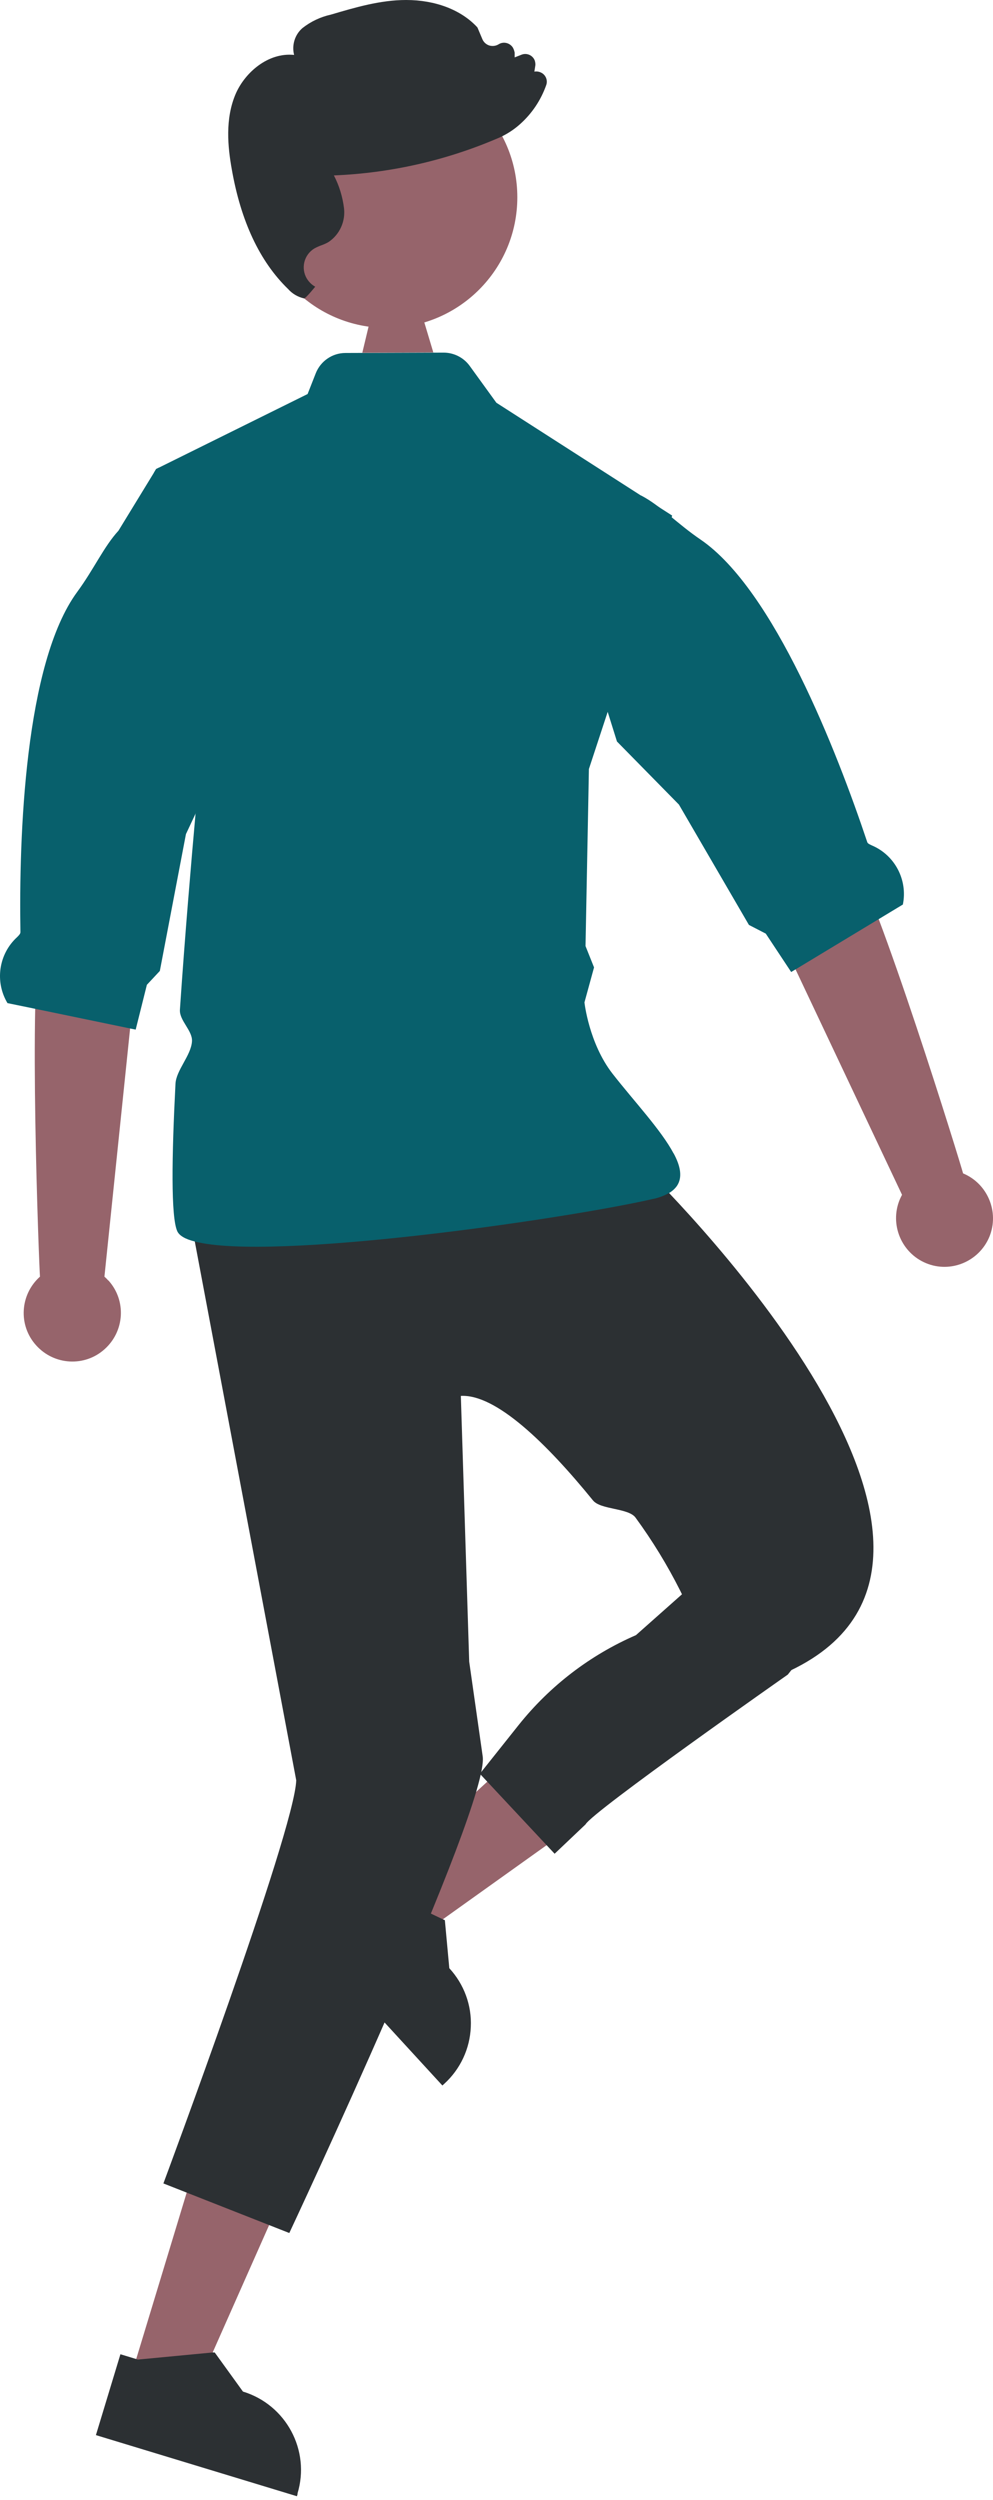
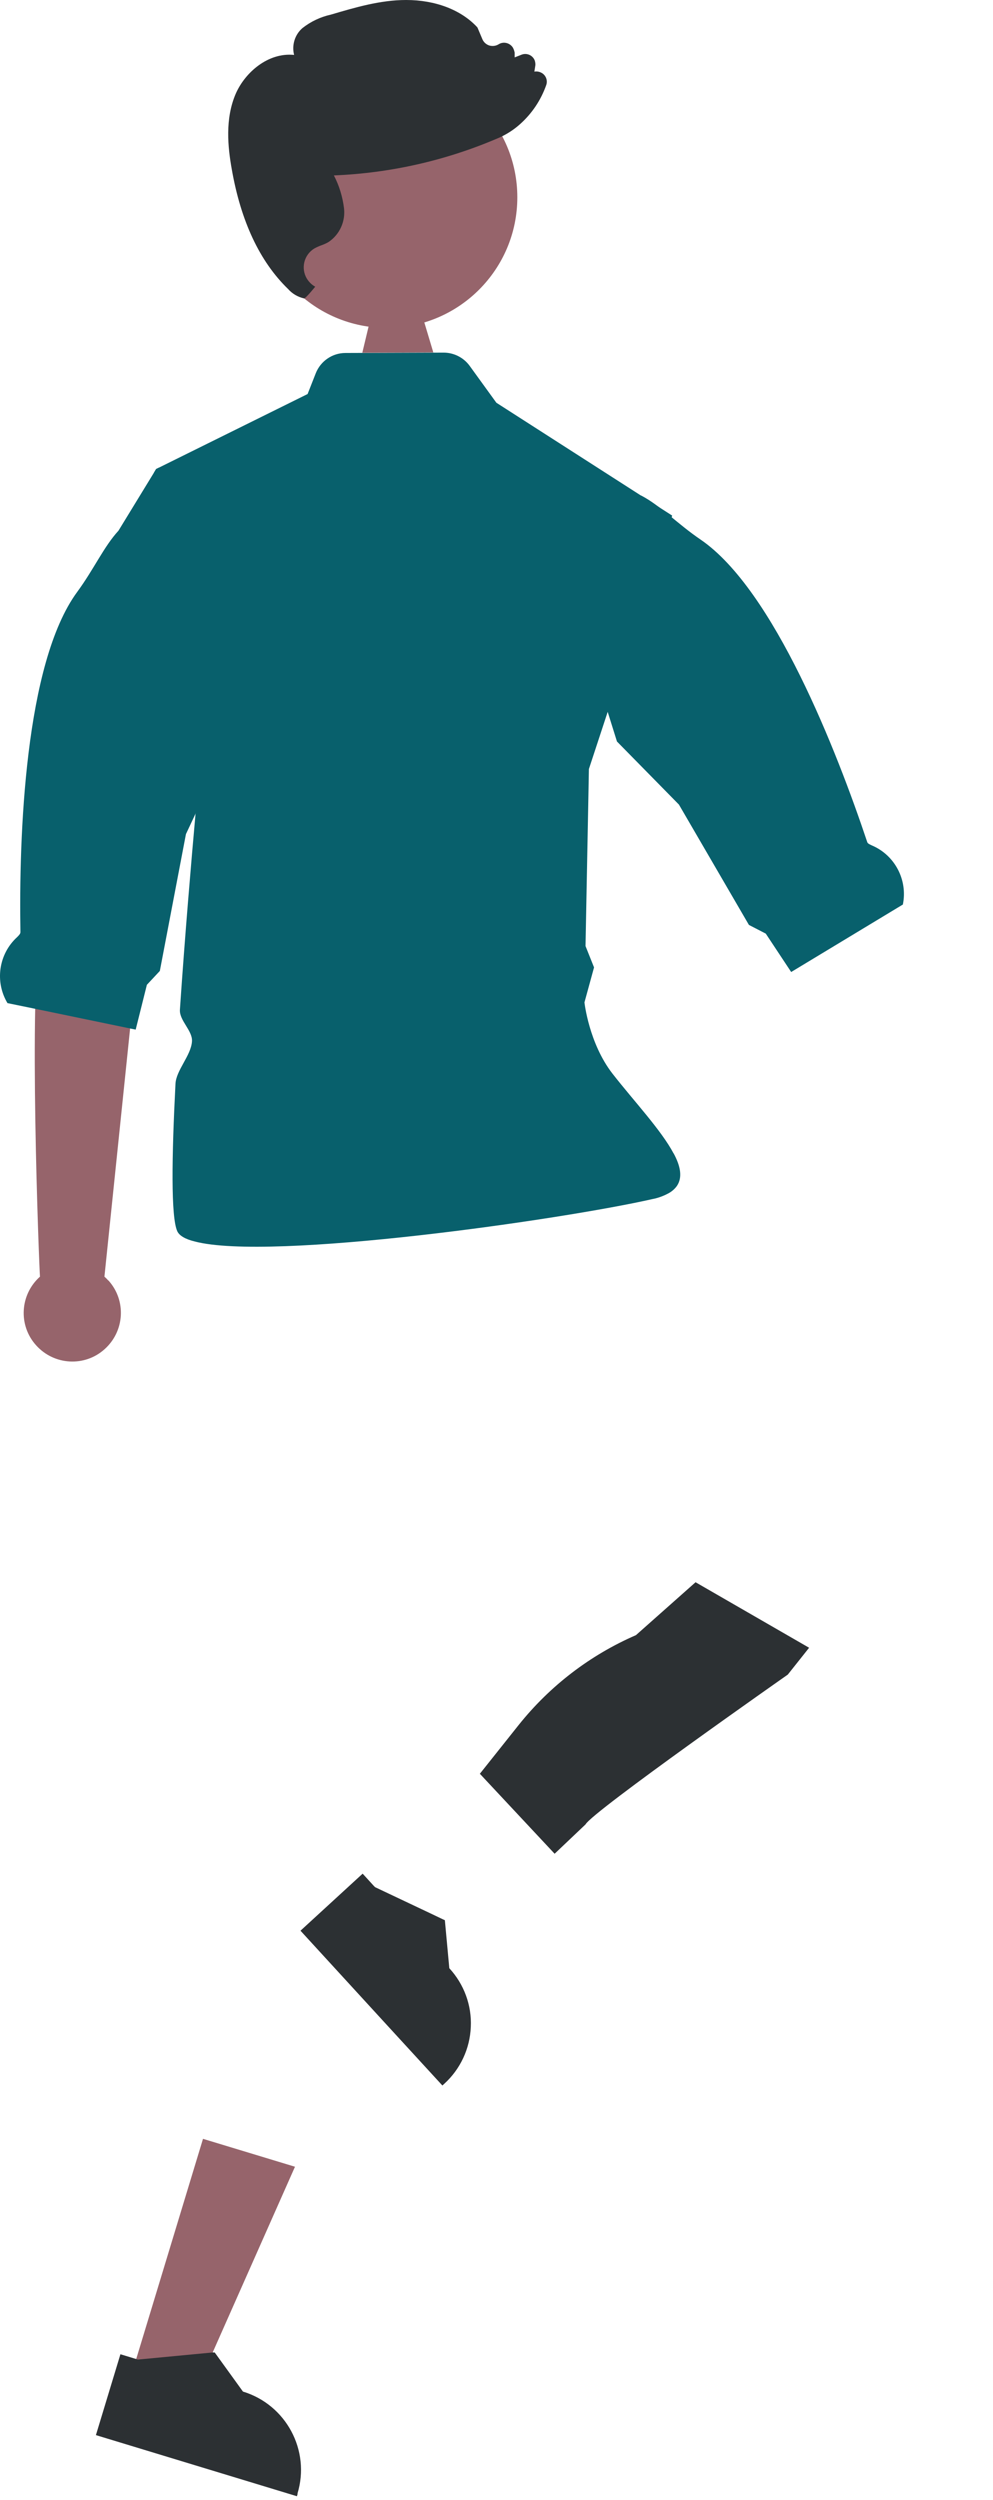
<svg xmlns="http://www.w3.org/2000/svg" width="128" height="322" viewBox="0 0 128 322" fill="none">
-   <path d="M70.027 222.851L78.406 231.985L51.851 250.939L46.174 244.758L70.027 222.851Z" fill="#96646B" />
  <path d="M57.917 253.503L57.345 247.322L57.093 247.207L55.559 246.475L48.349 243.064L48.188 242.904L46.746 241.324L38.734 248.672L49.585 260.507L57.025 268.611L57.276 268.382C59.337 266.505 60.573 263.873 60.687 261.08C60.825 258.287 59.817 255.563 57.917 253.503Z" fill="#2C3033" />
  <path d="M26.167 275.479L38.025 279.073L24.793 308.901L16.758 306.474L26.167 275.479Z" fill="#96646B" />
  <path d="M38.345 321.171C40.039 315.608 36.88 309.725 31.317 308.031L27.678 302.995H27.403L17.765 303.911L17.559 303.842L15.522 303.224L12.363 313.64L38.276 321.514L38.368 321.194L38.345 321.171Z" fill="#2C3033" />
-   <path d="M24.633 157.38L38.185 229.306C37.979 235.853 21.062 281.224 21.062 281.224L37.292 287.611C37.292 287.611 63.137 232.534 62.221 226.216L60.481 214.014L59.405 179.791C63.915 179.539 70.439 185.88 76.437 193.252C77.421 194.465 80.969 194.213 81.908 195.449C86.28 201.424 89.645 208.085 91.82 215.182H101.847C134.261 199.844 82.984 150.33 82.984 150.33L24.633 157.403V157.38Z" fill="#2C3033" />
  <path d="M86.83 148.567C85.227 145.546 81.725 141.837 78.955 138.289C75.91 134.374 75.338 129.109 75.338 129.109L76.574 124.6L75.475 121.853L75.865 101.571L75.91 99.052L86.555 66.684L86.647 66.409L63.984 51.873L60.55 47.134C59.772 46.058 58.513 45.417 57.185 45.417L44.526 45.463C42.832 45.463 41.321 46.516 40.703 48.073L39.65 50.751L20.444 60.251L20.123 60.411L19.849 60.869L25.8 98.434C25.8 98.434 25.572 100.884 25.205 104.821C24.656 110.933 23.832 120.571 23.191 130.048C23.099 131.444 24.839 132.749 24.747 134.123C24.633 135.954 22.687 137.854 22.619 139.617C22.138 148.979 22.023 156.74 22.847 158.571C23.099 159.143 23.878 159.601 25.091 159.899C34.889 162.485 72.614 157.06 84.151 154.428C84.884 154.29 85.594 154.016 86.257 153.649C86.647 153.42 86.99 153.123 87.265 152.734C87.997 151.635 87.723 150.193 86.83 148.544V148.567Z" fill="#08606C" />
  <path d="M89.668 203.782L81.977 210.604C76.07 213.168 70.897 217.128 66.868 222.164L61.855 228.459L71.492 238.761L75.475 234.983C76.345 233.335 101.549 215.686 101.549 215.686L104.296 212.229L89.645 203.782H89.668Z" fill="#2C3033" />
  <path d="M13.988 164.935C16.3 167.499 16.072 171.459 13.485 173.771C10.921 176.083 6.961 175.854 4.648 173.267C2.336 170.703 2.565 166.743 5.152 164.431C5.061 163.47 3.618 127.118 5.267 119.838C6.961 112.467 6.434 99.373 6.434 99.373L19.276 101.708L18.063 119.998L13.462 164.431C13.645 164.591 13.805 164.752 13.943 164.912L13.988 164.935Z" fill="#96646B" />
  <path d="M20.444 60.251L20.123 60.411L19.849 60.869L15.27 68.355C13.393 70.392 12.111 73.299 9.959 76.23C3.183 85.432 2.428 107.82 2.634 120.067C2.634 120.273 2.428 120.479 2.199 120.708C-0.182 122.883 -0.685 126.454 0.963 129.201L4.534 129.933L16.804 132.474L17.491 132.612L18.933 126.843L20.604 125.057L23.969 107.431L25.228 104.753L28.799 97.084L20.444 60.182V60.251Z" fill="#08606C" />
  <path d="M49.86 42.235C59.152 42.235 66.685 34.702 66.685 25.41C66.685 16.117 59.152 8.584 49.86 8.584C40.567 8.584 33.034 16.117 33.034 25.41C33.034 34.702 40.567 42.235 49.86 42.235Z" fill="#96646B" />
  <path d="M37.132 37.222C37.681 37.84 38.391 38.252 39.192 38.435C39.398 38.458 40.634 36.924 40.634 36.924C40.199 36.695 39.833 36.329 39.558 35.894C38.757 34.566 39.169 32.827 40.52 32.003C40.817 31.842 41.115 31.705 41.435 31.591C41.756 31.476 42.076 31.339 42.374 31.156C43.793 30.194 44.549 28.5 44.343 26.806C44.16 25.341 43.724 23.899 43.038 22.594C50.34 22.297 57.505 20.671 64.213 17.787C64.396 17.718 64.579 17.627 64.762 17.535C65.586 17.123 66.364 16.596 67.051 15.978C68.585 14.605 69.73 12.888 70.416 10.942C70.599 10.416 70.416 9.821 69.958 9.477C69.638 9.248 69.249 9.157 68.882 9.225L68.997 8.493C69.043 8.241 68.997 8.012 68.928 7.783C68.654 7.096 67.875 6.776 67.211 7.051L66.341 7.394V6.776C66.296 6.547 66.227 6.341 66.113 6.135C65.723 5.517 64.899 5.311 64.281 5.7C63.915 5.929 63.48 5.975 63.068 5.86C62.656 5.723 62.336 5.425 62.175 5.036L61.557 3.571L61.511 3.502C59.428 1.259 56.109 0 52.355 0C49.013 0 45.785 0.961 42.672 1.877C41.321 2.175 40.062 2.77 38.986 3.617C38.002 4.464 37.59 5.814 37.91 7.074C34.591 6.73 31.615 9.294 30.401 12.041C28.982 15.292 29.371 18.977 29.875 21.793C31.043 28.477 33.469 33.674 37.132 37.222Z" fill="#2C3033" />
-   <path d="M116.268 153.901C116.154 154.107 116.062 154.313 115.971 154.519C114.666 157.701 116.177 161.363 119.359 162.691C122.541 164.019 126.203 162.485 127.531 159.303C128.836 156.121 127.325 152.459 124.143 151.131C123.914 150.169 113.201 115.42 109.218 109.102C105.189 102.692 101.32 90.193 101.32 90.193L89.966 96.649L97.177 113.497L116.268 153.878V153.901Z" fill="#96646B" />
  <path d="M116.383 116.496C117.024 113.337 115.353 110.155 112.4 108.896C112.102 108.758 111.827 108.644 111.782 108.438C107.89 96.809 99.763 75.955 90.309 69.499C87.31 67.462 85.136 65.127 82.686 63.845L68.974 61.785L79.527 95.504L87.516 103.631L96.536 119.128L98.71 120.25L101.984 125.195L116.429 116.473L116.383 116.496Z" fill="#08606C" />
  <path d="M55.857 45.394L46.7 45.44L47.754 41.045H54.552L55.857 45.394Z" fill="#96646B" />
</svg>